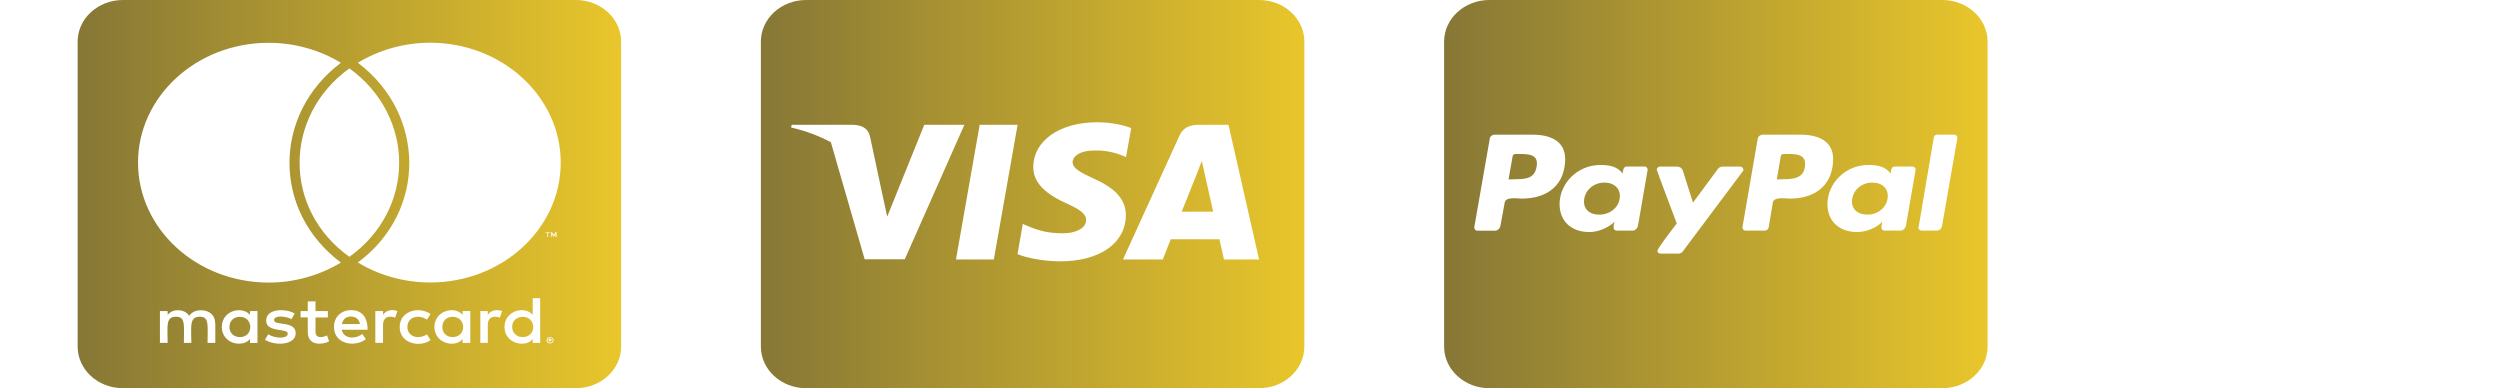
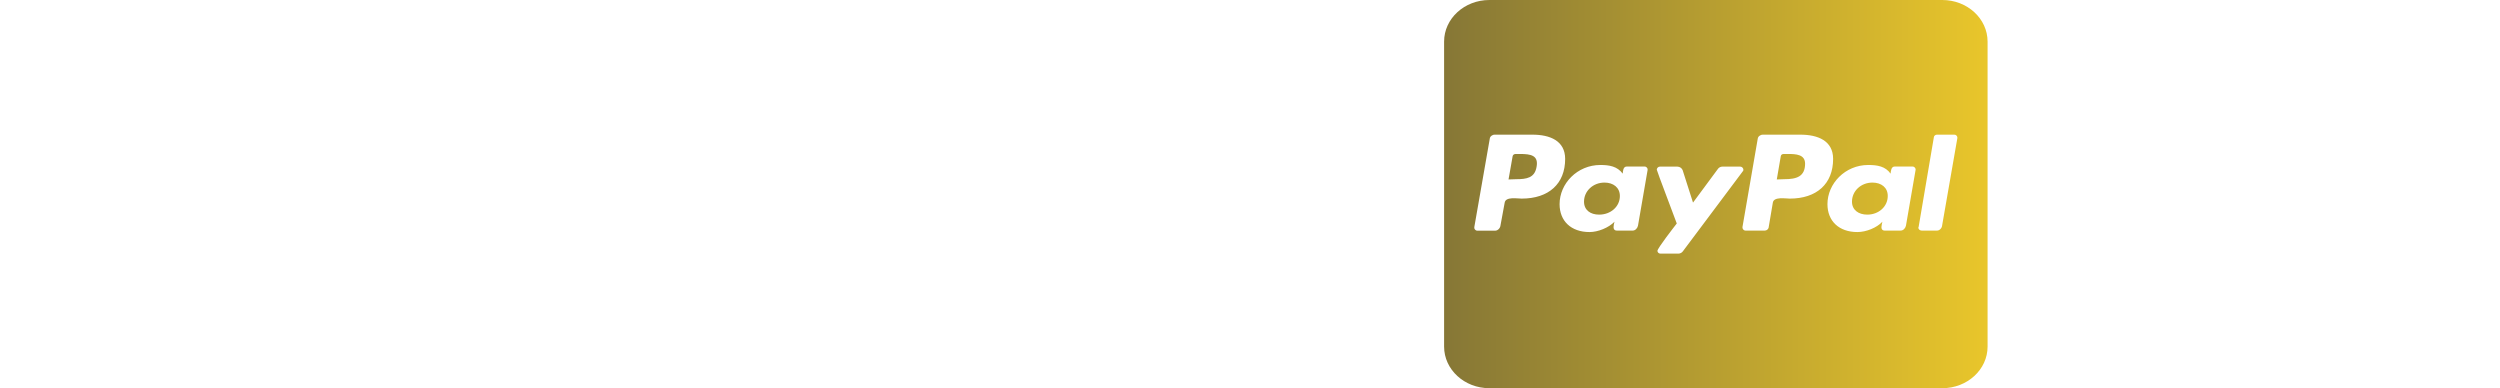
<svg xmlns="http://www.w3.org/2000/svg" width="161" height="25" viewBox="0 0 161 25" fill="none">
-   <path d="M34.343 21.055C34.343 21.434 34.063 21.708 33.662 21.708C33.249 21.708 32.982 21.417 32.982 21.055C32.982 20.692 33.249 20.402 33.662 20.402C34.063 20.402 34.343 20.692 34.343 21.055ZM15.457 20.402C15.026 20.402 14.777 20.692 14.777 21.055C14.777 21.417 15.026 21.708 15.457 21.708C15.852 21.708 16.12 21.434 16.12 21.055C16.114 20.692 15.852 20.402 15.457 20.402ZM22.597 20.385C22.269 20.385 22.069 20.58 22.02 20.87H23.181C23.126 20.552 22.913 20.385 22.597 20.385ZM29.148 20.402C28.734 20.402 28.485 20.692 28.485 21.055C28.485 21.417 28.734 21.708 29.148 21.708C29.561 21.708 29.828 21.434 29.828 21.055C29.828 20.692 29.561 20.402 29.148 20.402ZM35.583 21.858C35.583 21.875 35.601 21.886 35.601 21.92C35.601 21.936 35.583 21.948 35.583 21.981C35.564 21.998 35.564 22.009 35.552 22.026C35.534 22.042 35.522 22.054 35.485 22.054C35.467 22.07 35.455 22.07 35.418 22.07C35.4 22.07 35.388 22.07 35.352 22.054C35.333 22.054 35.321 22.037 35.303 22.026C35.285 22.009 35.273 21.998 35.273 21.981C35.254 21.953 35.254 21.936 35.254 21.92C35.254 21.892 35.254 21.875 35.273 21.858C35.273 21.83 35.291 21.814 35.303 21.797C35.321 21.78 35.333 21.78 35.352 21.769C35.382 21.752 35.4 21.752 35.418 21.752C35.449 21.752 35.467 21.752 35.485 21.769C35.516 21.786 35.534 21.786 35.552 21.797C35.57 21.808 35.564 21.83 35.583 21.858ZM35.449 21.936C35.479 21.936 35.479 21.92 35.497 21.92C35.516 21.903 35.516 21.892 35.516 21.875C35.516 21.858 35.516 21.847 35.497 21.83C35.479 21.83 35.467 21.814 35.431 21.814H35.333V22.009H35.382V21.931H35.4L35.467 22.009H35.516L35.449 21.936ZM40 2.679V22.321C40 23.8 38.694 25 37.083 25H7.917C6.306 25 5 23.8 5 22.321V2.679C5 1.2 6.306 0 7.917 0H37.083C38.694 0 40 1.2 40 2.679ZM8.889 10.469C8.889 14.738 12.662 18.198 17.305 18.198C18.957 18.198 20.58 17.74 21.953 16.909C17.523 13.599 17.554 7.355 21.953 4.046C20.58 3.209 18.957 2.757 17.305 2.757C12.662 2.751 8.889 6.217 8.889 10.469ZM22.5 16.54C26.784 13.471 26.766 7.489 22.5 4.403C18.234 7.489 18.216 13.477 22.5 16.54ZM13.853 20.798C13.853 20.312 13.507 19.994 12.96 19.978C12.681 19.978 12.383 20.056 12.182 20.34C12.037 20.112 11.787 19.978 11.441 19.978C11.21 19.978 10.979 20.056 10.797 20.279V20.034H10.299V22.081H10.797C10.797 21.027 10.645 20.396 11.344 20.396C11.963 20.396 11.842 20.965 11.842 22.081H12.322C12.322 21.06 12.17 20.396 12.869 20.396C13.489 20.396 13.367 20.954 13.367 22.081H13.866V20.798H13.853ZM16.582 20.034H16.102V20.279C15.938 20.095 15.707 19.978 15.391 19.978C14.765 19.978 14.285 20.435 14.285 21.055C14.285 21.68 14.765 22.132 15.391 22.132C15.707 22.132 15.938 22.026 16.102 21.83V22.087H16.582V20.034ZM19.043 21.462C19.043 20.625 17.651 21.005 17.651 20.614C17.651 20.296 18.374 20.346 18.775 20.552L18.976 20.19C18.404 19.849 17.141 19.855 17.141 20.647C17.141 21.445 18.532 21.11 18.532 21.484C18.532 21.836 17.712 21.808 17.274 21.529L17.062 21.881C17.742 22.305 19.043 22.215 19.043 21.462ZM21.194 21.981L21.06 21.602C20.829 21.719 20.319 21.847 20.319 21.373V20.446H21.115V20.034H20.319V19.409H19.82V20.034H19.358V20.441H19.82V21.373C19.82 22.355 20.872 22.176 21.194 21.981ZM22.002 21.233H23.673C23.673 20.329 23.223 19.972 22.616 19.972C21.971 19.972 21.509 20.413 21.509 21.049C21.509 22.193 22.883 22.383 23.563 21.841L23.332 21.507C22.858 21.864 22.142 21.83 22.002 21.233ZM25.593 20.034C25.313 19.922 24.888 19.933 24.669 20.279V20.034H24.171V22.081H24.669V20.926C24.669 20.279 25.247 20.363 25.447 20.458L25.593 20.034ZM26.237 21.055C26.237 20.419 26.942 20.212 27.495 20.586L27.726 20.223C27.021 19.715 25.739 19.994 25.739 21.06C25.739 22.165 27.1 22.388 27.726 21.897L27.495 21.535C26.936 21.897 26.237 21.68 26.237 21.055ZM30.29 20.034H29.792V20.279C29.287 19.665 27.975 20.011 27.975 21.055C27.975 22.126 29.336 22.433 29.792 21.83V22.087H30.29V20.034ZM32.338 20.034C32.192 19.966 31.669 19.872 31.414 20.279V20.034H30.934V22.081H31.414V20.926C31.414 20.312 31.961 20.352 32.192 20.458L32.338 20.034ZM34.786 19.202H34.306V20.279C33.808 19.671 32.49 19.994 32.49 21.055C32.49 22.137 33.857 22.427 34.306 21.83V22.087H34.786V19.202ZM35.248 15.011V15.268H35.297V15.011H35.412V14.966H35.133V15.011H35.248ZM35.649 21.92C35.649 21.892 35.649 21.858 35.631 21.83C35.613 21.814 35.601 21.786 35.583 21.769C35.564 21.752 35.534 21.741 35.516 21.724C35.485 21.724 35.449 21.708 35.418 21.708C35.4 21.708 35.37 21.724 35.333 21.724C35.303 21.741 35.285 21.752 35.267 21.769C35.236 21.786 35.218 21.814 35.218 21.83C35.2 21.858 35.2 21.892 35.2 21.92C35.2 21.936 35.2 21.964 35.218 21.998C35.218 22.015 35.236 22.042 35.267 22.059C35.285 22.076 35.297 22.087 35.333 22.104C35.364 22.12 35.4 22.12 35.418 22.12C35.449 22.12 35.485 22.12 35.516 22.104C35.534 22.087 35.564 22.076 35.583 22.059C35.601 22.042 35.613 22.015 35.631 21.998C35.649 21.964 35.649 21.936 35.649 21.92ZM35.844 14.961H35.759L35.661 15.156L35.564 14.961H35.479V15.262H35.528V15.034L35.625 15.229H35.692L35.777 15.034V15.262H35.844V14.961ZM36.111 10.469C36.111 6.217 32.338 2.751 27.695 2.751C26.043 2.751 24.42 3.209 23.047 4.04C27.428 7.349 27.495 13.611 23.047 16.903C24.42 17.74 26.055 18.192 27.695 18.192C32.338 18.198 36.111 14.738 36.111 10.469Z" fill="url(#paint0_linear_306_3079)" />
-   <path d="M77.565 11.122C77.565 11.122 78.027 13.197 78.13 13.633H76.101C76.301 13.136 77.073 11.205 77.073 11.205C77.061 11.222 77.273 10.697 77.395 10.374L77.565 11.122ZM84 2.679V22.321C84 23.8 82.694 25 81.083 25H51.917C50.306 25 49 23.8 49 22.321V2.679C49 1.2 50.306 0 51.917 0H81.083C82.694 0 84 1.2 84 2.679ZM58.267 16.696L62.107 8.036H59.524L57.136 13.951L56.875 12.751L56.024 8.767C55.885 8.214 55.453 8.058 54.918 8.036H50.987L50.944 8.209C51.904 8.432 52.761 8.756 53.509 9.163L55.684 16.696H58.267ZM64.003 16.708L65.534 8.036H63.091L61.566 16.708H64.003ZM72.504 13.873C72.516 12.885 71.859 12.132 70.456 11.512C69.599 11.116 69.076 10.848 69.076 10.441C69.088 10.072 69.52 9.693 70.48 9.693C71.276 9.676 71.859 9.849 72.297 10.022L72.516 10.117L72.85 8.242C72.37 8.069 71.604 7.874 70.662 7.874C68.25 7.874 66.555 9.057 66.543 10.742C66.524 11.987 67.758 12.679 68.681 13.097C69.623 13.521 69.945 13.8 69.945 14.174C69.933 14.755 69.18 15.022 68.481 15.022C67.509 15.022 66.986 14.883 66.19 14.559L65.868 14.42L65.528 16.367C66.099 16.607 67.156 16.819 68.25 16.83C70.814 16.836 72.485 15.67 72.504 13.873ZM81.083 16.708L79.115 8.036H77.225C76.641 8.036 76.198 8.192 75.949 8.756L72.321 16.708H74.885C74.885 16.708 75.305 15.636 75.396 15.407H78.531C78.604 15.714 78.823 16.708 78.823 16.708H81.083Z" fill="url(#paint1_linear_306_3079)" />
  <path d="M104.32 12.623C104.32 13.304 103.731 13.822 102.984 13.822C102.424 13.822 102.011 13.532 102.011 12.986C102.011 12.305 102.589 11.758 103.33 11.758C103.895 11.758 104.32 12.076 104.32 12.623ZM97.891 9.916H97.606C97.515 9.916 97.424 9.972 97.412 10.067L97.15 11.557L97.648 11.54C98.317 11.54 98.833 11.457 98.955 10.748C99.095 10 98.578 9.916 97.891 9.916ZM115.148 9.916H114.875C114.766 9.916 114.693 9.972 114.681 10.067L114.425 11.557L114.911 11.54C115.701 11.54 116.248 11.373 116.248 10.536C116.242 9.944 115.665 9.916 115.148 9.916ZM128 2.679V22.321C128 23.8 126.694 25 125.083 25H95.917C94.306 25 93 23.8 93 22.321V2.679C93 1.2 94.306 0 95.917 0H125.083C126.694 0 128 1.2 128 2.679ZM100.796 10.234C100.796 9.062 99.812 8.672 98.688 8.672H96.257C96.105 8.672 95.953 8.783 95.941 8.934L94.944 14.632C94.926 14.743 95.017 14.855 95.139 14.855H96.293C96.457 14.855 96.609 14.693 96.628 14.537L96.901 13.053C96.962 12.651 97.703 12.79 97.995 12.79C99.733 12.79 100.796 11.841 100.796 10.234ZM105.912 10.725H104.758C104.527 10.725 104.515 11.032 104.503 11.183C104.15 10.709 103.64 10.625 103.063 10.625C101.574 10.625 100.437 11.825 100.437 13.147C100.437 14.236 101.179 14.944 102.364 14.944C102.911 14.944 103.591 14.671 103.974 14.28C103.944 14.364 103.913 14.542 103.913 14.626C103.913 14.755 103.974 14.849 104.108 14.849H105.153C105.317 14.849 105.457 14.688 105.487 14.531L106.107 10.943C106.125 10.837 106.034 10.725 105.912 10.725ZM108.373 16.189L112.244 11.021C112.274 10.993 112.274 10.965 112.274 10.926C112.274 10.832 112.183 10.731 112.08 10.731H110.913C110.81 10.731 110.701 10.787 110.64 10.87L109.03 13.047L108.361 10.954C108.312 10.832 108.179 10.731 108.027 10.731H106.891C106.787 10.731 106.696 10.832 106.696 10.926C106.696 10.993 107.881 14.096 107.984 14.392C107.82 14.604 106.739 15.988 106.739 16.155C106.739 16.256 106.83 16.334 106.933 16.334H108.1C108.209 16.328 108.312 16.272 108.373 16.189ZM118.053 10.234C118.053 9.062 117.069 8.672 115.944 8.672H113.532C113.368 8.672 113.216 8.783 113.198 8.934L112.214 14.626C112.201 14.738 112.293 14.849 112.408 14.849H113.654C113.775 14.849 113.866 14.766 113.897 14.671L114.17 13.053C114.231 12.651 114.972 12.79 115.264 12.79C116.99 12.79 118.053 11.841 118.053 10.234ZM123.169 10.725H122.015C121.784 10.725 121.772 11.032 121.753 11.183C121.419 10.709 120.903 10.625 120.313 10.625C118.825 10.625 117.688 11.825 117.688 13.147C117.688 14.236 118.43 14.944 119.615 14.944C120.18 14.944 120.86 14.671 121.225 14.28C121.207 14.364 121.164 14.542 121.164 14.626C121.164 14.755 121.225 14.849 121.359 14.849H122.41C122.574 14.849 122.714 14.688 122.744 14.531L123.364 10.943C123.382 10.837 123.291 10.725 123.169 10.725ZM126.056 8.867C126.056 8.756 125.964 8.672 125.861 8.672H124.737C124.646 8.672 124.555 8.739 124.543 8.823L123.558 14.626L123.54 14.654C123.54 14.755 123.631 14.849 123.753 14.849H124.755C124.907 14.849 125.059 14.688 125.071 14.531L126.056 8.884V8.867ZM120.587 11.758C119.845 11.758 119.268 12.299 119.268 12.986C119.268 13.527 119.694 13.822 120.253 13.822C120.982 13.822 121.571 13.309 121.571 12.623C121.577 12.076 121.152 11.758 120.587 11.758Z" fill="url(#paint2_linear_306_3079)" />
  <defs>
    <linearGradient id="paint0_linear_306_3079" x1="5" y1="12.5" x2="40" y2="12.5" gradientUnits="userSpaceOnUse">
      <stop stop-color="#867736" />
      <stop offset="1" stop-color="#E9C62B" />
    </linearGradient>
    <linearGradient id="paint1_linear_306_3079" x1="49" y1="12.5" x2="84" y2="12.5" gradientUnits="userSpaceOnUse">
      <stop stop-color="#867736" />
      <stop offset="1" stop-color="#E9C62B" />
    </linearGradient>
    <linearGradient id="paint2_linear_306_3079" x1="93" y1="12.5" x2="128" y2="12.5" gradientUnits="userSpaceOnUse">
      <stop stop-color="#867736" />
      <stop offset="1" stop-color="#E9C62B" />
    </linearGradient>
  </defs>
</svg>